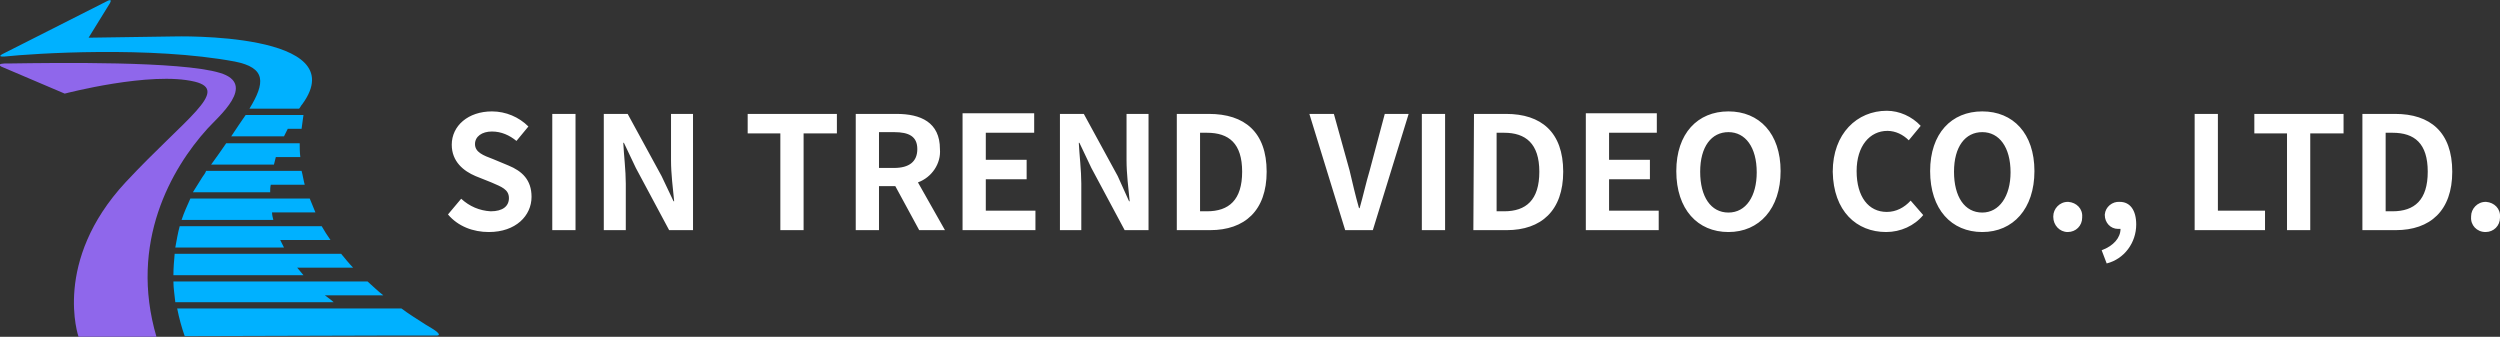
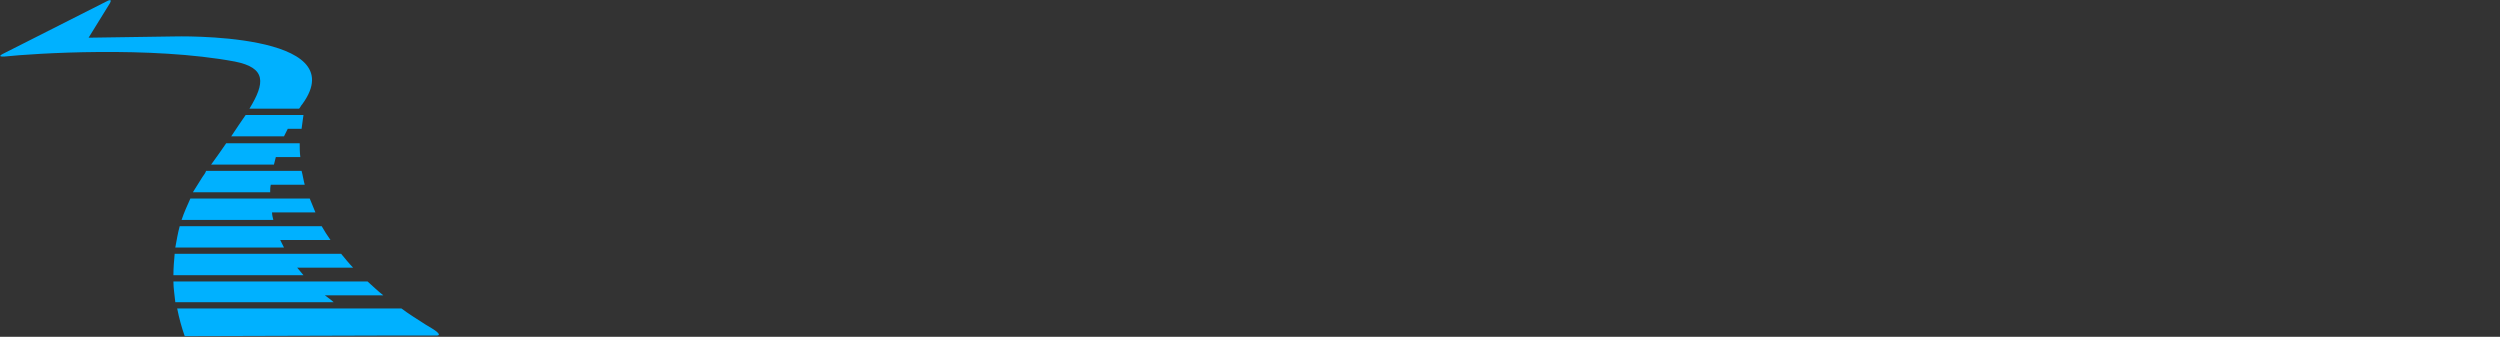
<svg xmlns="http://www.w3.org/2000/svg" version="1.1" id="圖層_1" x="0px" y="0px" viewBox="0 0 397.9 53.6" style="enable-background:new 0 0 397.9 53.6;" xml:space="preserve">
  <rect x="0" y="0" width="397.9" height="53.6" fill="#333333" stroke="none" />
  <style type="text/css">
	.st0{fill:#8F67EB;}
	.st1{fill:#00B1FF;}
	.st2{fill:#FFFFFF;}
</style>
  <g id="Group_425" transform="translate(-60 -15.37)">
    <g id="Group_398" transform="translate(-77.875 -217.51)">
      <g id="Group_1" transform="translate(137.875 232.88)">
-         <path id="Path_1" class="st0" d="M35,11.6C28.8,9.7,8.7,10,1.7,10.1l0,0l-0.8,0c0,0-1.6,0-0.7,0.5l10.1,4.3     c0,0,13.7-3.6,20.7-1.9c5.7,1.4-1.5,5.8-11,16c-11.7,12.6-7.5,24.6-7.5,24.6l12.4,0c-4.4-15,2.4-26.8,8.1-33.1     C34.7,18.6,41,13.4,35,11.6z" />
        <path id="Path_2" class="st1" d="M33.6,26.2l10,0c0.1-0.4,0.2-0.8,0.3-1.2l3.9,0c-0.1-0.8-0.1-1.5-0.1-2.2l-3,0l0,0l-8.7,0     C35.3,23.8,34.5,25,33.6,26.2z M68.8,52.3l-1-0.6l0,0c-1.4-0.9-2.7-1.7-3.9-2.6l-9.2,0l0,0l-26.5,0c0.3,1.5,0.7,3,1.2,4.4     l33.5-0.1l-0.1,0l6.5,0C70.8,53.5,68.8,52.3,68.8,52.3z M43.1,31.6L43.1,31.6l-12.8,0c-0.5,1.1-1,2.2-1.4,3.4l14.6,0     c-0.1-0.4-0.2-0.8-0.2-1.2l6.9,0c-0.3-0.7-0.6-1.5-0.9-2.2L43.1,31.6z M43.8,36l-15.2,0c-0.3,1.1-0.5,2.3-0.7,3.4l17.3,0     c-0.2-0.4-0.4-0.8-0.6-1.2l8,0c-0.5-0.7-1-1.5-1.4-2.2L43.8,36C43.8,36,43.8,36,43.8,36L43.8,36z M39.1,18.3     c-0.7,1-1.5,2.2-2.3,3.4l8.4,0c0.2-0.4,0.4-0.8,0.6-1.2h2.2c0.1-0.8,0.2-1.5,0.3-2.2H47L39.1,18.3z M47.3,42.6l8.9,0     c-0.7-0.7-1.3-1.5-1.9-2.2l-8.5,0v0l-18,0c-0.1,1.1-0.2,2.3-0.2,3.4l20.7,0C48,43.4,47.6,43,47.3,42.6L47.3,42.6z M51.7,47l9.3,0     c-0.9-0.7-1.7-1.5-2.5-2.2l-14.9,0l0,0l-16,0c0,1.1,0.2,2.2,0.3,3.3l25.2,0C52.7,47.7,52.2,47.4,51.7,47L51.7,47z M39.7,17.3     l7.9,0c0.2-0.2,0.3-0.5,0.5-0.7C56.6,5,27.7,5.8,27.7,5.8L14.1,6l3.4-5.5c0.3-0.6,0-0.5-0.3-0.4L0.6,8.5L0.4,8.6     c0,0-0.8,0.4,0,0.4c0.1,0,0.2,0,0.3,0l0,0h0C5.4,8.5,24,7.3,37.4,9.8C42.4,10.8,42.2,13.2,39.7,17.3L39.7,17.3z M32.2,28.2     c-0.5,0.8-1,1.6-1.5,2.4l12.3,0c0-0.4,0-0.8,0.1-1.2l5.4,0c-0.2-0.7-0.3-1.5-0.5-2.2l-8.3,0l0,0l-6.9,0     C32.7,27.5,32.5,27.8,32.2,28.2L32.2,28.2z" />
      </g>
    </g>
-     <path id="Path_1523" class="st2" d="M137.8,52.3c4.3,0,6.8-2.6,6.8-5.6c0-2.7-1.5-4.1-3.7-5l-2.4-1c-1.6-0.6-2.9-1.1-2.9-2.4   c0-1.2,1.1-2,2.7-2c1.5,0,2.8,0.6,3.9,1.5l1.9-2.3c-1.5-1.5-3.6-2.4-5.8-2.4c-3.8,0-6.4,2.3-6.4,5.3c0,2.7,1.9,4.2,3.8,5l2.5,1   c1.6,0.7,2.8,1.1,2.8,2.5c0,1.3-1,2.1-2.9,2.1c-1.8-0.1-3.4-0.8-4.7-2l-2.1,2.5C132.9,51.4,135.3,52.3,137.8,52.3z M147.9,52h3.7   V33.5h-3.7V52z M156.1,52h3.5v-7.4c0-2.1-0.3-4.5-0.4-6.5h0.1l1.9,4l5.3,9.9h3.8V33.5h-3.5v7.4c0,2.1,0.3,4.5,0.5,6.5h-0.1l-1.9-4   l-5.4-9.9h-3.8V52z M184.2,52h3.7V36.6h5.3v-3.1H179v3.1h5.2V52z M199.9,36.4h2.4c2.4,0,3.7,0.7,3.7,2.7c0,2-1.3,3-3.7,3h-2.4V36.4   z M210.4,52l-4.3-7.6c2.2-0.8,3.7-3,3.5-5.3c0-4.3-3.1-5.6-6.9-5.6h-6.5V52h3.7v-7h2.6l3.8,7H210.4z M213.2,52h11.6v-3.1h-7.9v-5   h6.5v-3.1h-6.5v-4.3h7.7v-3.1h-11.4V52z M228.6,52h3.5v-7.4c0-2.1-0.3-4.5-0.4-6.5h0.1l1.9,4L239,52h3.8V33.5h-3.5v7.4   c0,2.1,0.3,4.5,0.5,6.5h-0.1l-1.8-4l-5.4-9.9h-3.8V52z M247.3,52h5.3c5.5,0,9-3.1,9-9.3c0-6.3-3.5-9.2-9.2-9.2h-5.1V52z M251,49   V36.5h1.1c3.5,0,5.6,1.7,5.6,6.2c0,4.5-2.1,6.3-5.6,6.3L251,49z M274.1,52h4.4l5.7-18.5h-3.8l-2.4,9c-0.6,2-1,3.9-1.6,6h-0.1   c-0.6-2.1-1-3.9-1.5-6l-2.5-9h-3.9L274.1,52z M286.3,52h3.7V33.5h-3.7V52z M294.5,52h5.3c5.5,0,9-3.1,9-9.3c0-6.3-3.5-9.2-9.1-9.2   h-5.1L294.5,52z M298.2,49V36.5h1.2c3.4,0,5.6,1.7,5.6,6.2c0,4.5-2.1,6.3-5.6,6.3L298.2,49z M312.4,52H324v-3.1h-7.9v-5h6.5v-3.1   h-6.5v-4.3h7.6v-3.1h-11.3V52z M335.1,52.3c4.9,0,8.3-3.7,8.3-9.7s-3.4-9.5-8.3-9.5s-8.3,3.5-8.3,9.5   C326.8,48.7,330.2,52.3,335.1,52.3z M335.1,49.2c-2.8,0-4.5-2.5-4.5-6.5c0-4,1.8-6.3,4.5-6.3s4.5,2.4,4.5,6.4   C339.6,46.6,337.9,49.2,335.1,49.2z M360.2,52.3c2.3,0,4.5-1,5.9-2.7l-2-2.3c-1,1.1-2.3,1.8-3.8,1.8c-2.9,0-4.8-2.4-4.8-6.5   c0-4,2.1-6.4,4.9-6.4c1.3,0,2.5,0.6,3.4,1.5l1.9-2.3c-1.4-1.5-3.4-2.4-5.4-2.4c-4.7,0-8.6,3.6-8.6,9.7   C351.8,49,355.5,52.3,360.2,52.3z M375.5,52.3c4.9,0,8.3-3.7,8.3-9.7s-3.4-9.5-8.3-9.5s-8.3,3.5-8.3,9.5   C367.2,48.7,370.6,52.3,375.5,52.3z M375.5,49.2c-2.8,0-4.5-2.5-4.5-6.5c0-4,1.8-6.3,4.5-6.3s4.5,2.4,4.5,6.4   C380,46.6,378.2,49.2,375.5,49.2z M389.1,52.3c1.3,0,2.3-1,2.3-2.3c0,0,0-0.1,0-0.1c0.1-1.3-0.9-2.3-2.2-2.4c0,0-0.1,0-0.1,0   c-1.3,0-2.3,1.1-2.3,2.3c0,0,0,0.1,0,0.1C386.8,51.2,387.8,52.3,389.1,52.3C389.1,52.3,389.1,52.3,389.1,52.3z M395.3,57.3   c2.8-0.7,4.7-3.3,4.7-6.2c0-2.3-1-3.6-2.6-3.6c-1.2-0.1-2.3,0.8-2.4,2c0,0,0,0.1,0,0.1c0,1.2,0.9,2.2,2.1,2.2c0.1,0,0.1,0,0.2,0   h0.2c0,1.4-1.1,2.7-3,3.4L395.3,57.3z M409.3,52h11.2v-3.1H413V33.5h-3.7V52z M424,52h3.7V36.6h5.3v-3.1h-14.2v3.1h5.2V52z M436,52   h5.3c5.5,0,9-3.1,9-9.3c0-6.3-3.5-9.2-9.1-9.2H436V52z M439.7,49V36.5h1.1c3.5,0,5.6,1.7,5.6,6.2c0,4.5-2.1,6.3-5.6,6.3L439.7,49z    M455.6,52.3c1.3,0,2.3-1,2.3-2.3c0,0,0-0.1,0-0.1c0.1-1.3-0.9-2.3-2.2-2.4c0,0-0.1,0-0.1,0c-1.3,0-2.3,1.1-2.3,2.3   c0,0,0,0.1,0,0.1C453.2,51.2,454.2,52.3,455.6,52.3C455.5,52.3,455.5,52.3,455.6,52.3z" />
  </g>
</svg>